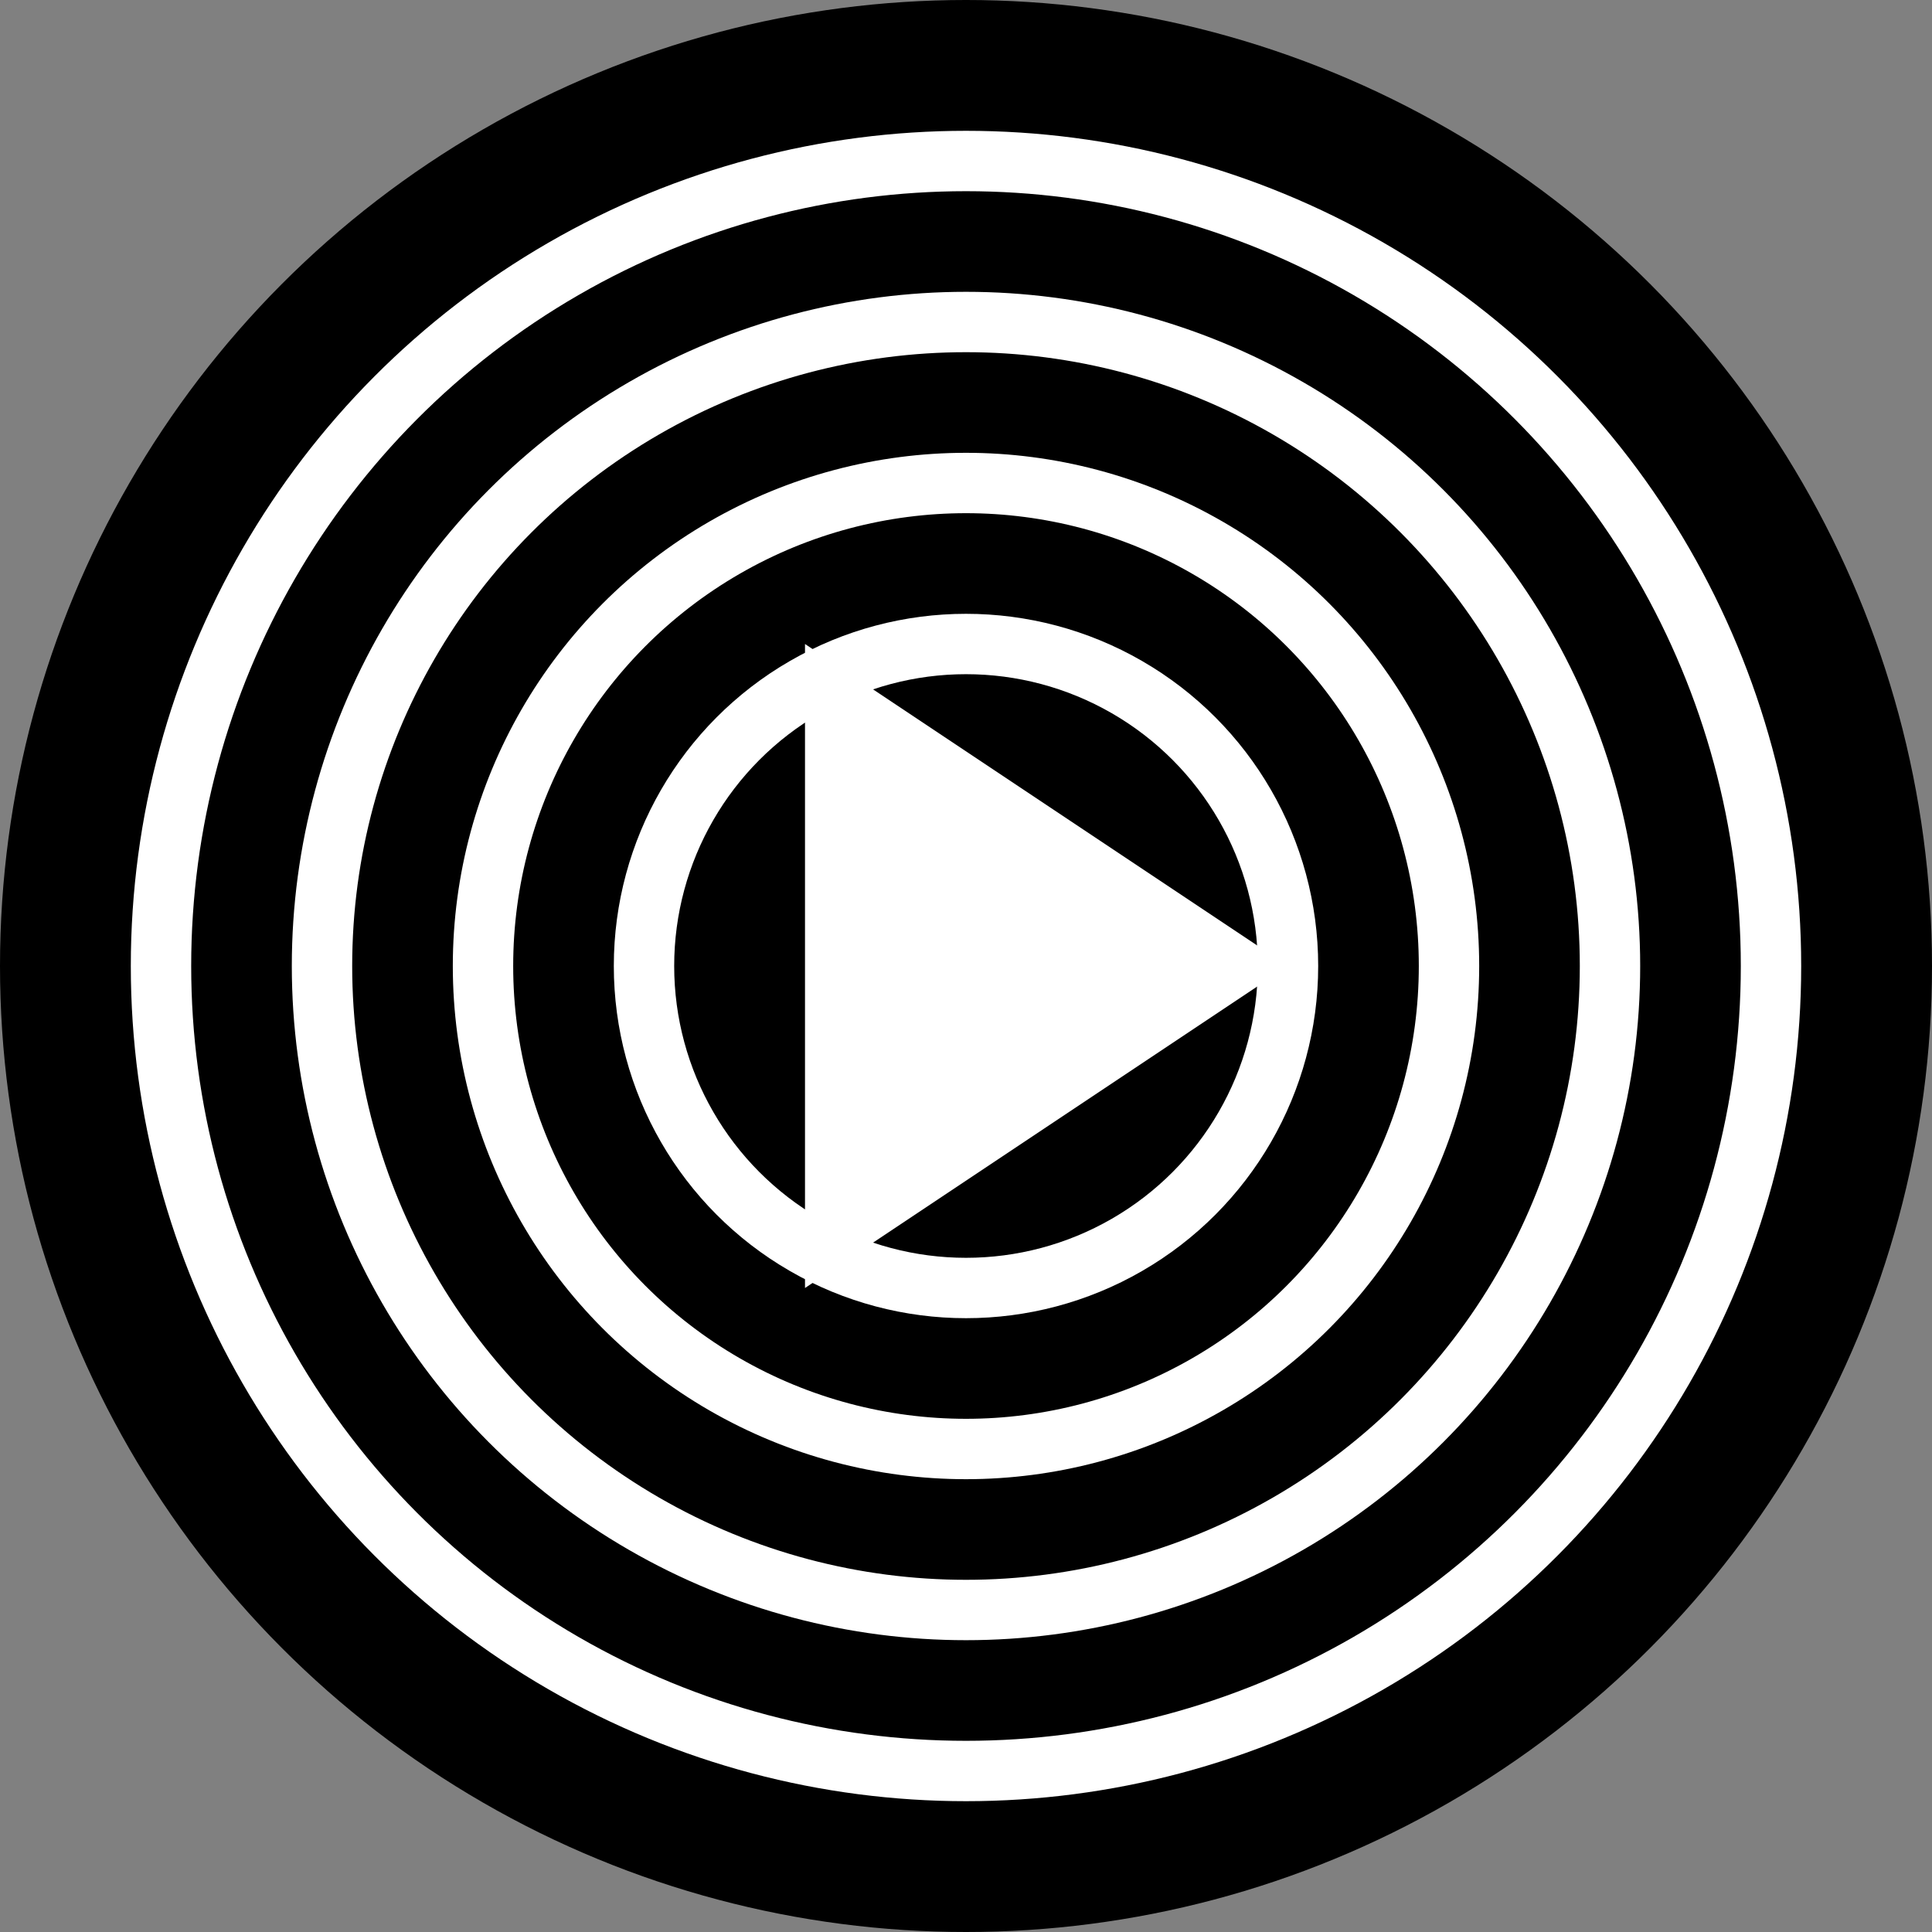
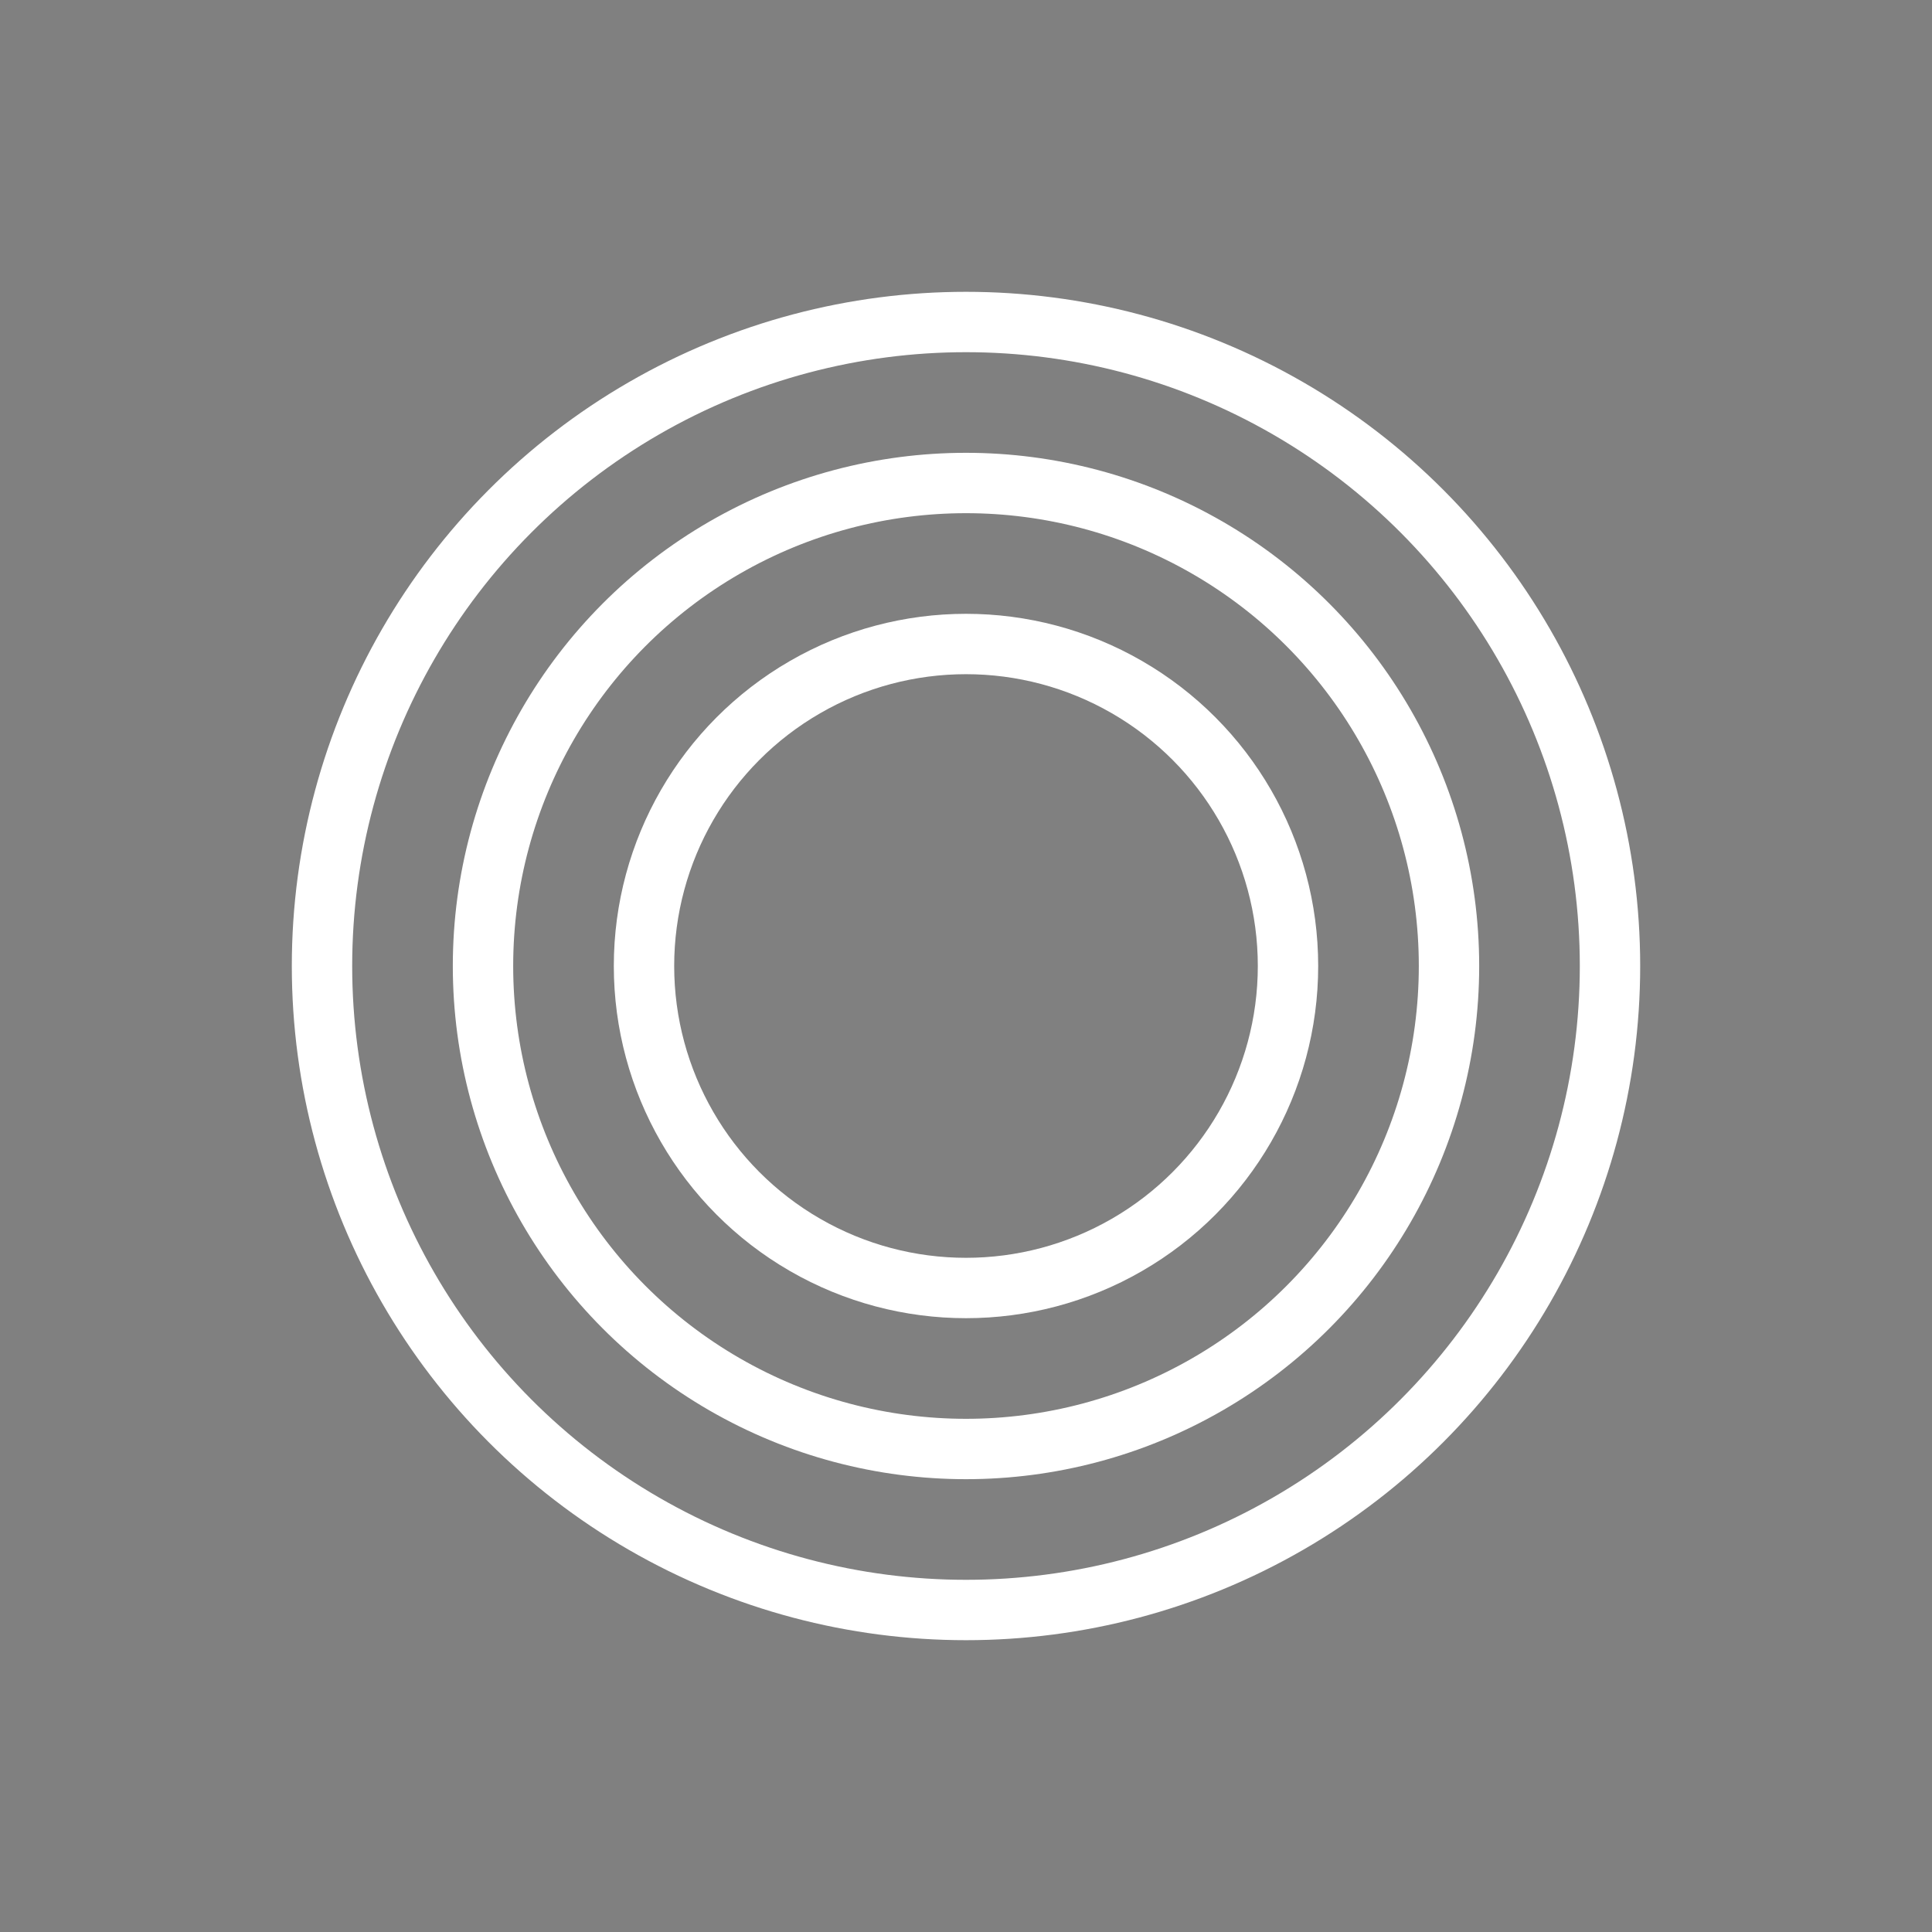
<svg xmlns="http://www.w3.org/2000/svg" viewBox="0 0 48 48" width="48" height="48">
  <rect x="0" y="0" width="48" height="48" fill="#808080" stroke="none" />
-   <circle cx="24" cy="24" r="24" fill="#000000" />
-   <circle cx="24" cy="24" r="20" fill="none" stroke="#ffffff" stroke-width="1.5" />
  <circle cx="24" cy="24" r="16" fill="none" stroke="#ffffff" stroke-width="1.5" />
  <circle cx="24" cy="24" r="12" fill="none" stroke="#ffffff" stroke-width="1.5" />
  <circle cx="24" cy="24" r="8" fill="none" stroke="#ffffff" stroke-width="1.5" />
-   <path d="M20 16 L20 32 L32 24 Z" fill="#ffffff" />
</svg>